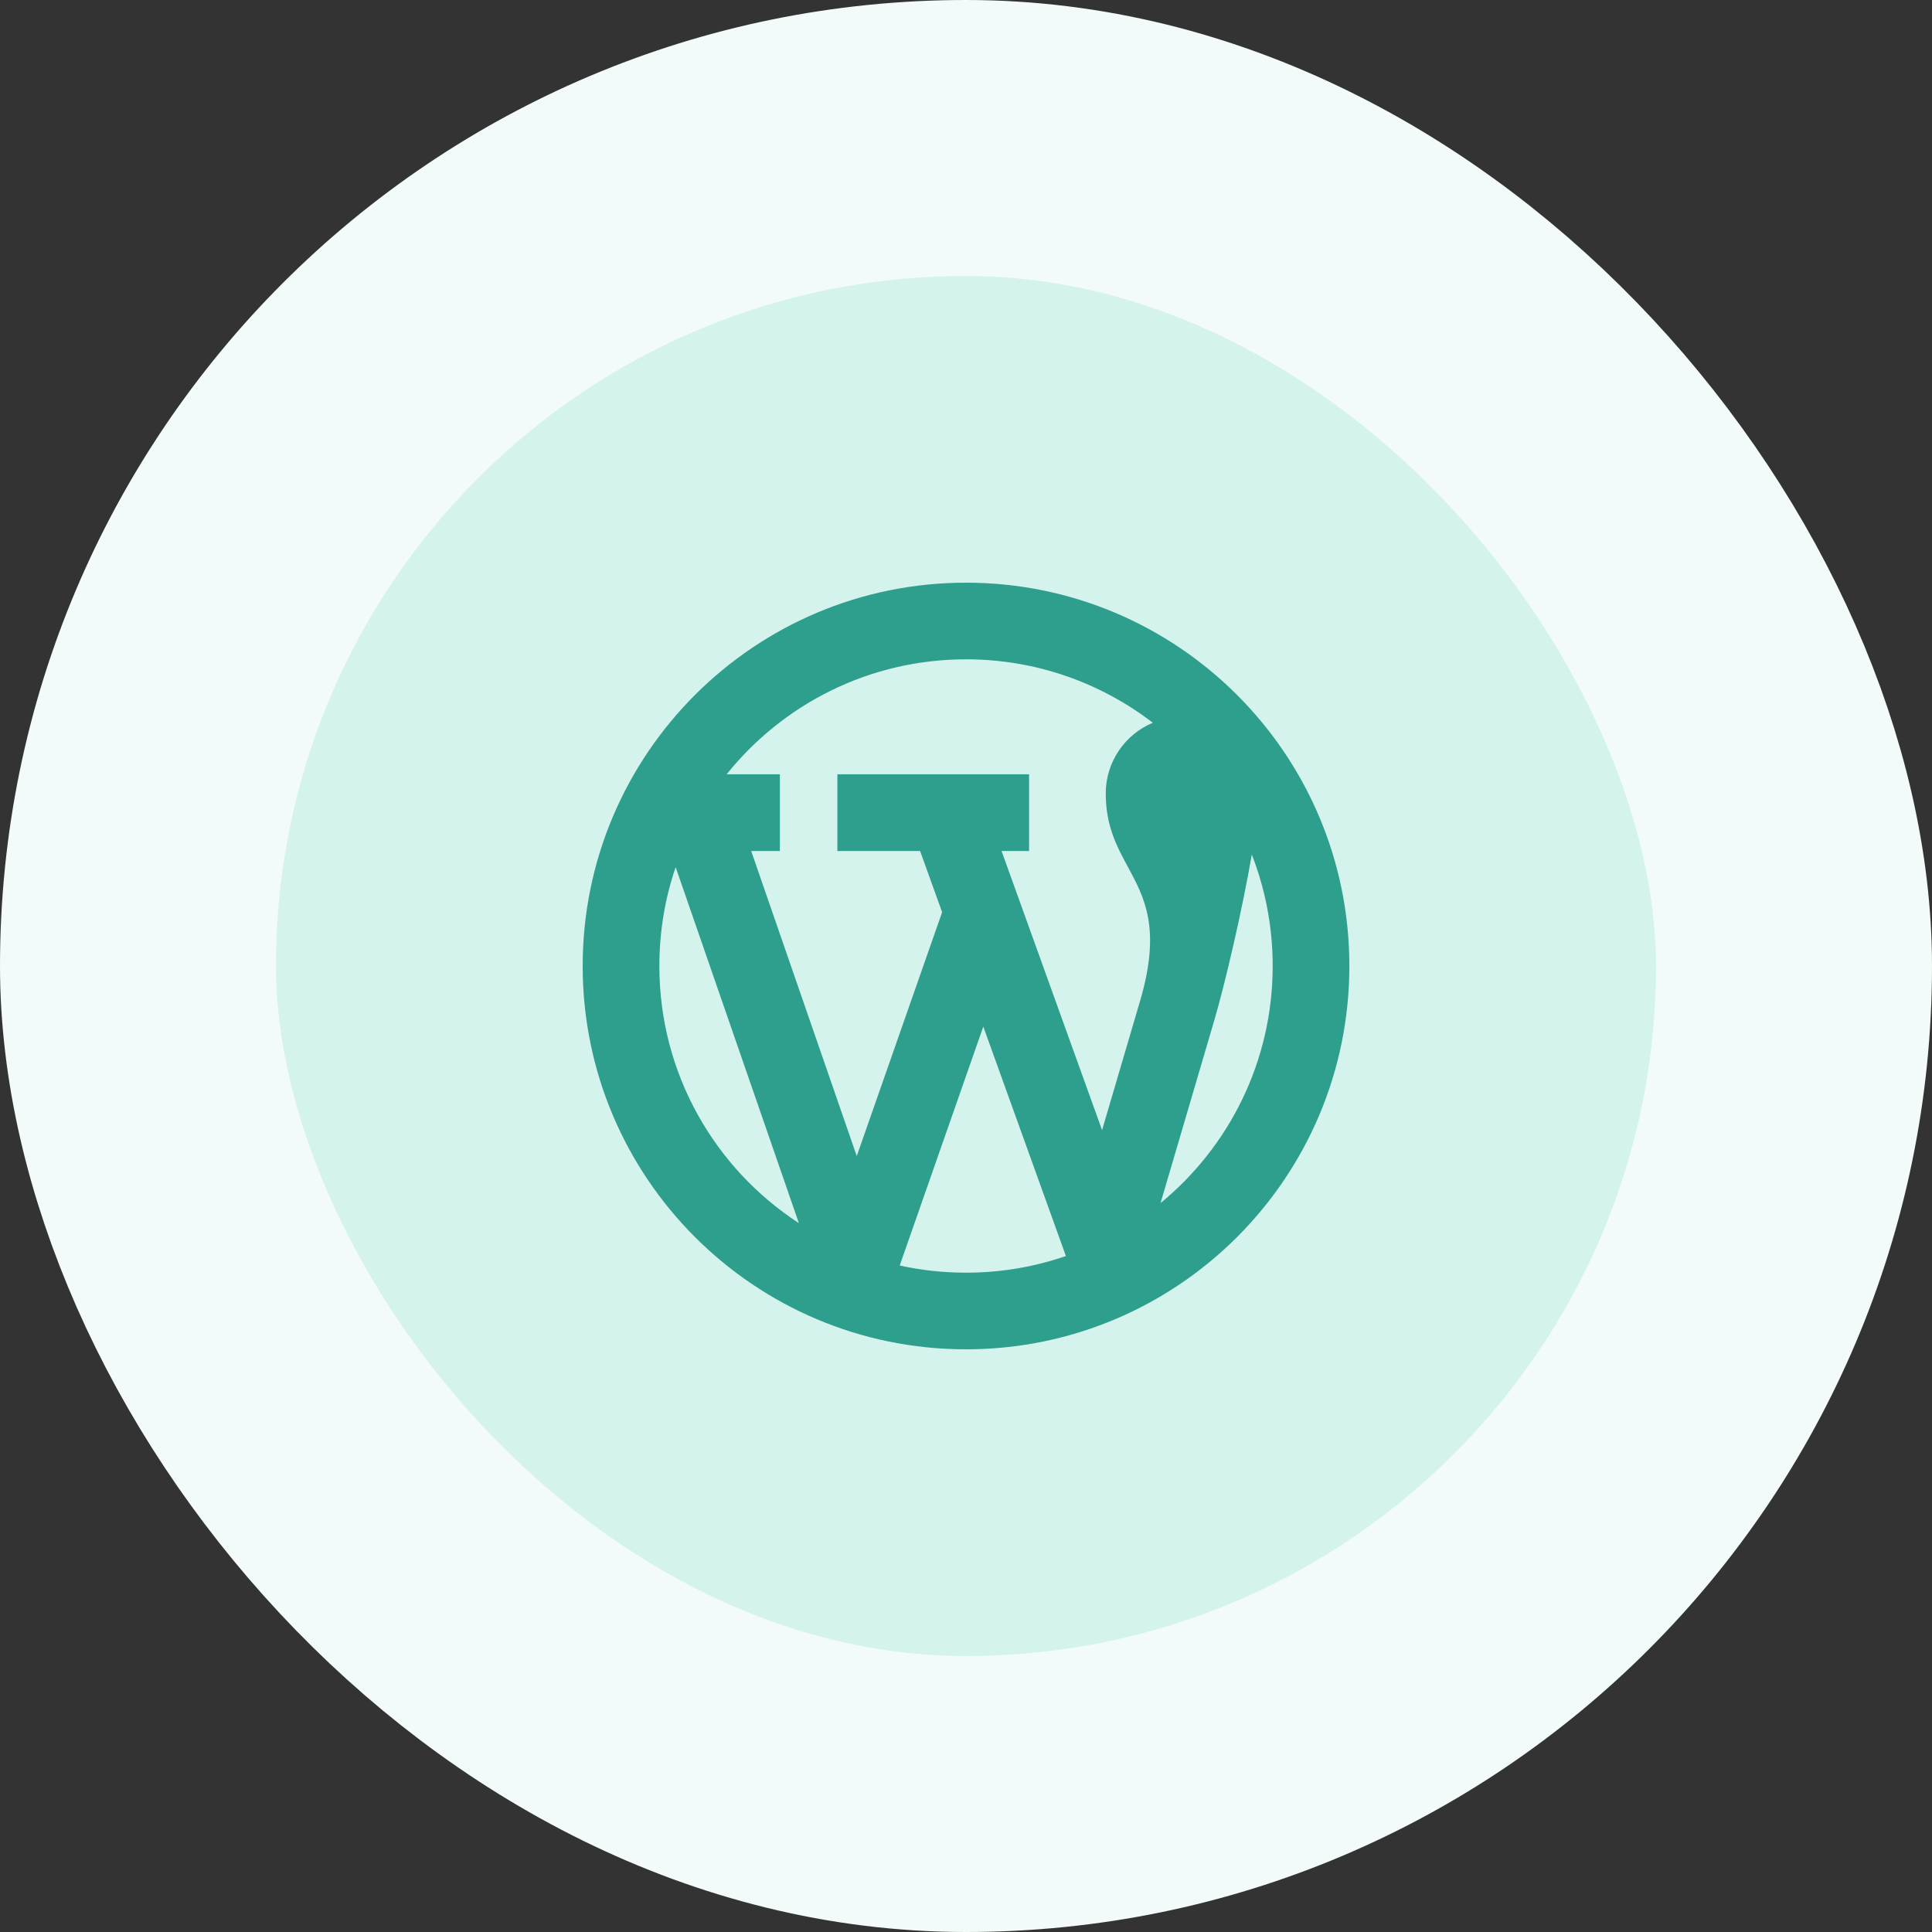
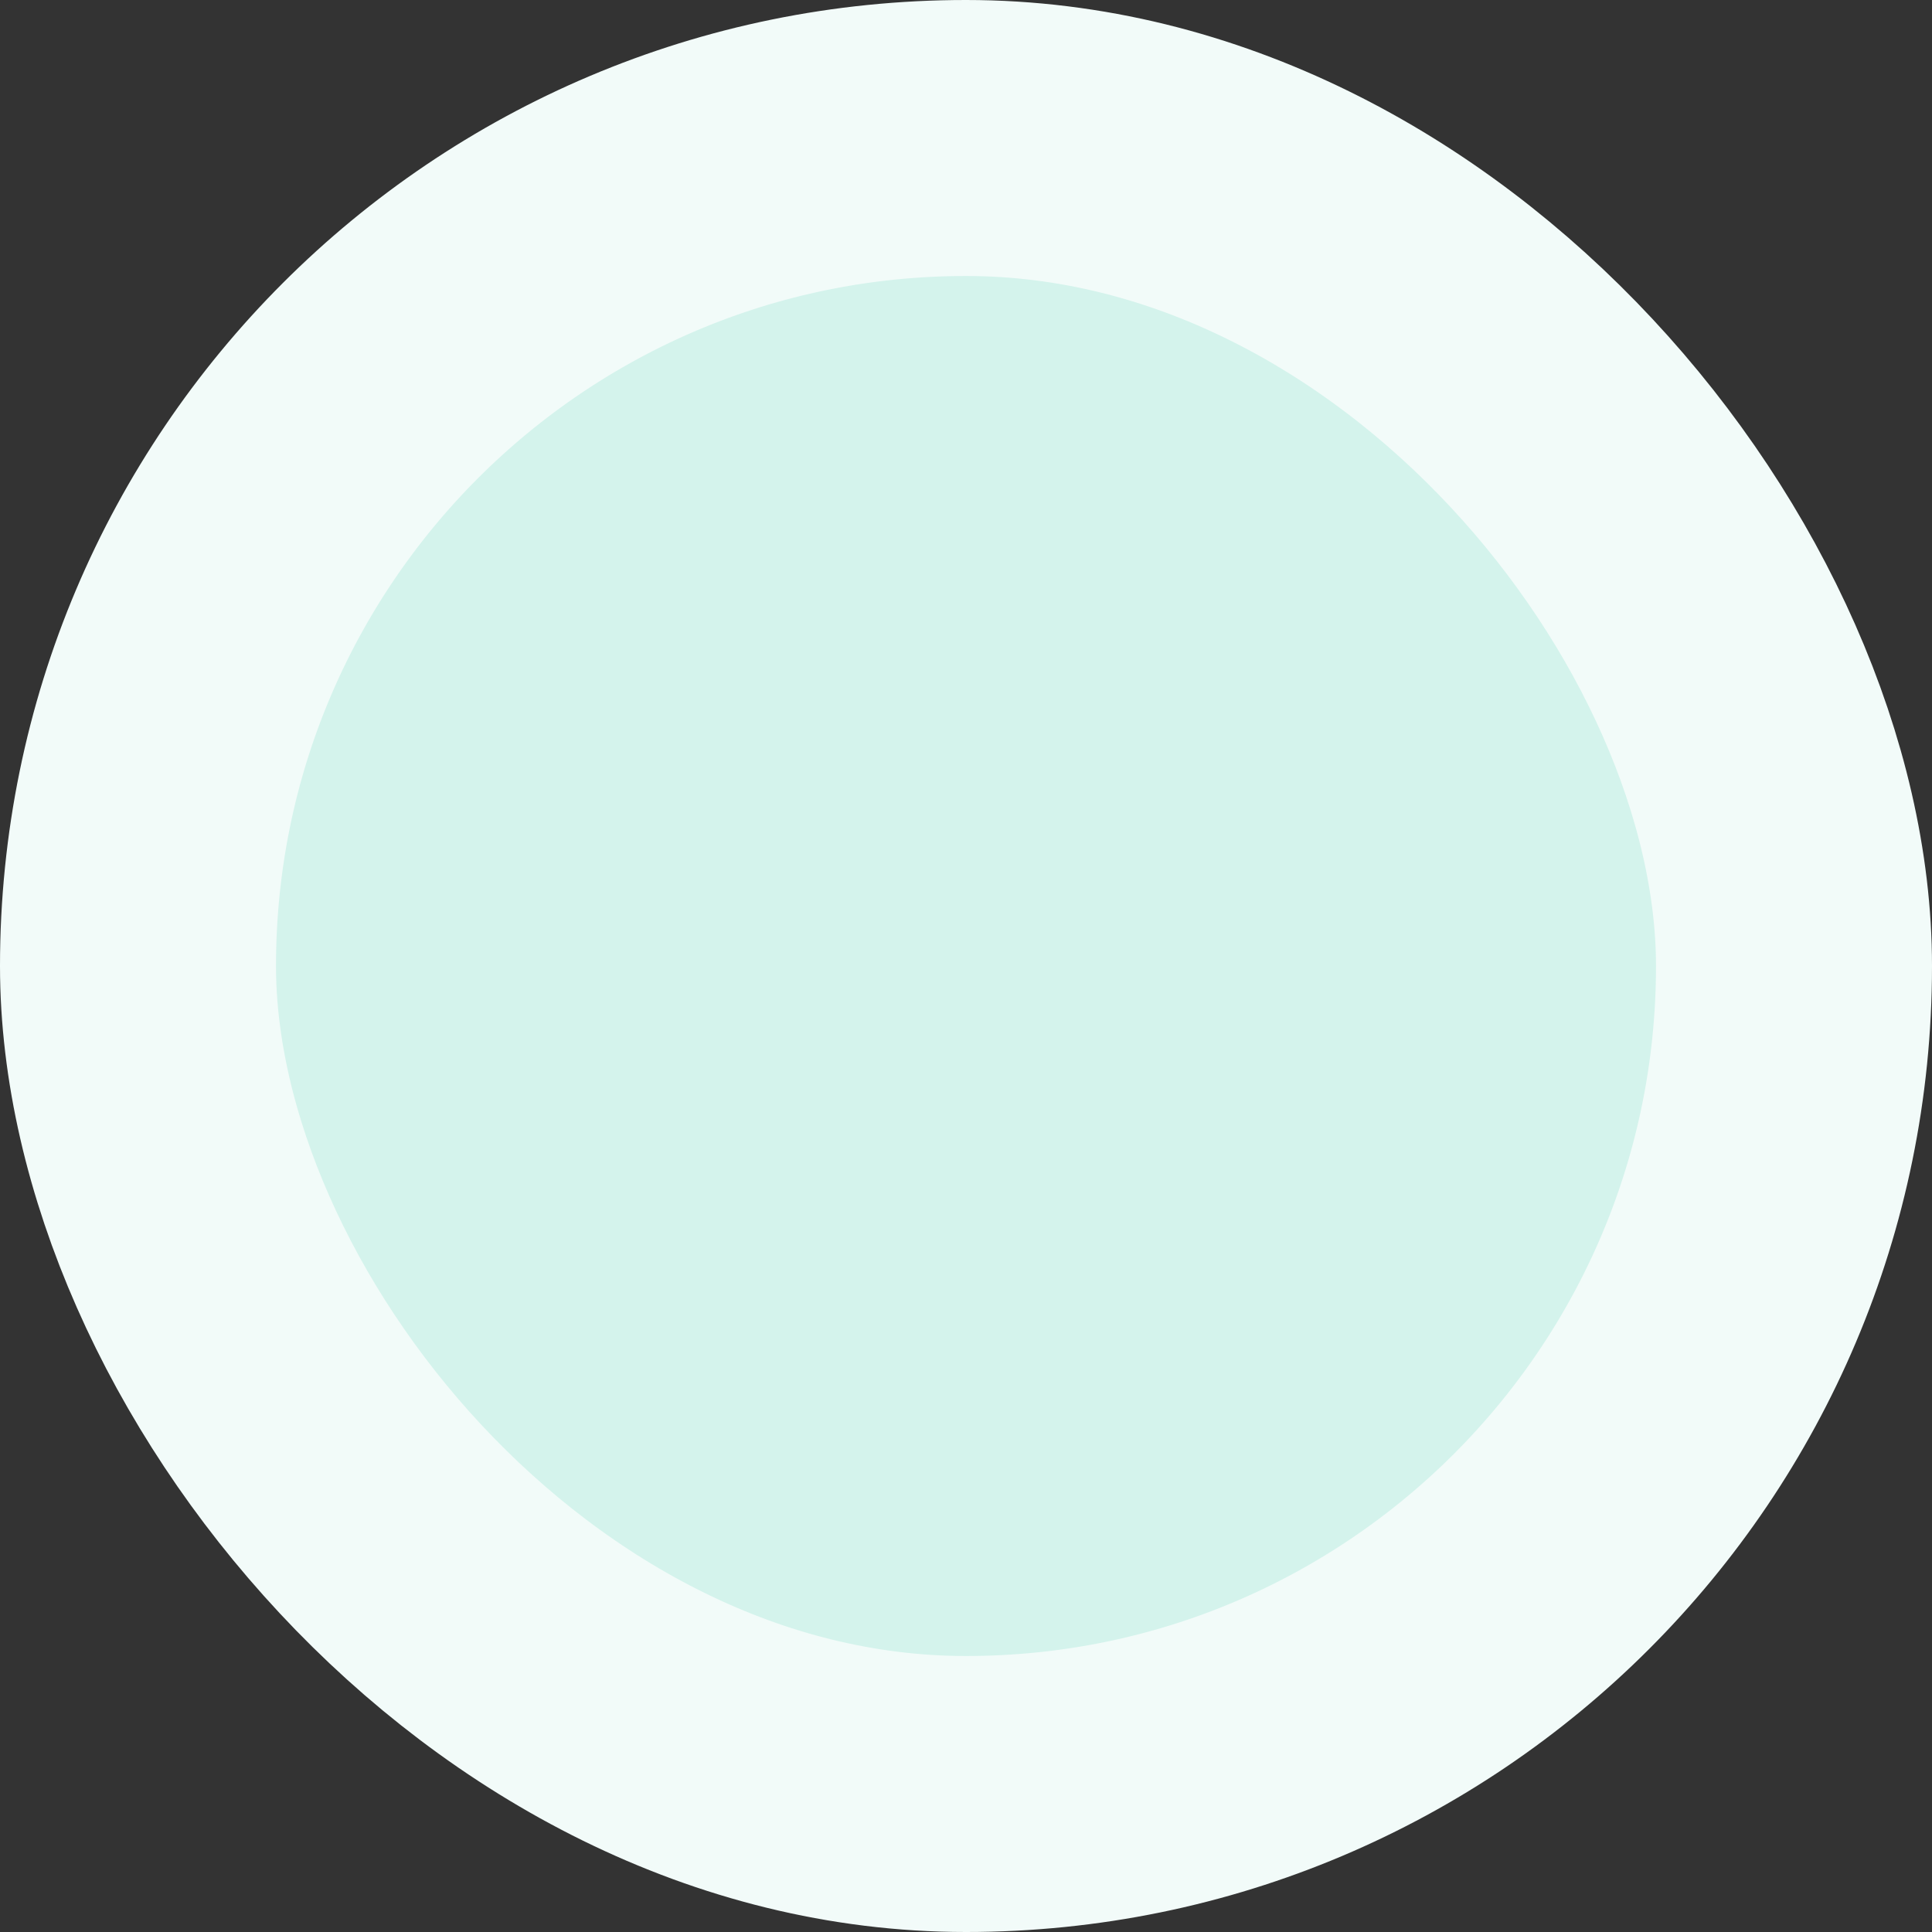
<svg xmlns="http://www.w3.org/2000/svg" width="42" height="42" viewBox="0 0 42 42" fill="none">
  <rect x="0" y="0" width="42" height="42" fill="#333333" stroke="none" />
  <rect x="3" y="3" width="36" height="36" rx="18" fill="#D4F3EC" />
  <rect x="3" y="3" width="36" height="36" rx="18" stroke="#F2FBF9" stroke-width="6" />
-   <path d="M29.334 21C29.334 25.602 25.603 29.333 21 29.333C16.398 29.333 12.667 25.602 12.667 21C12.667 16.398 16.398 12.667 21 12.667C25.603 12.667 29.334 16.398 29.334 21ZM23.172 27.305L21.376 22.317L19.559 27.511C20.023 27.613 20.505 27.667 21 27.667C21.761 27.667 22.491 27.54 23.172 27.305ZM25.229 26.154C26.717 24.932 27.667 23.077 27.667 21C27.667 20.145 27.506 19.328 27.213 18.577C27.004 19.788 26.636 21.368 26.4 22.173L25.229 26.154ZM25.061 15.712C23.936 14.848 22.528 14.333 21 14.333C18.895 14.333 17.018 15.309 15.796 16.833H16.954V18.5H16.33L18.625 25.132L20.481 19.83L20.002 18.5H18.204L18.204 16.833H22.371L22.371 18.5H21.773L23.958 24.568L24.801 21.703C25.237 20.175 24.878 19.509 24.519 18.845C24.278 18.399 24.038 17.954 24.038 17.25C24.038 16.558 24.46 15.964 25.061 15.712ZM14.688 18.851C14.458 19.525 14.334 20.248 14.334 21C14.334 23.342 15.541 25.401 17.367 26.59L14.688 18.851Z" fill="#2E9E8D" />
</svg>